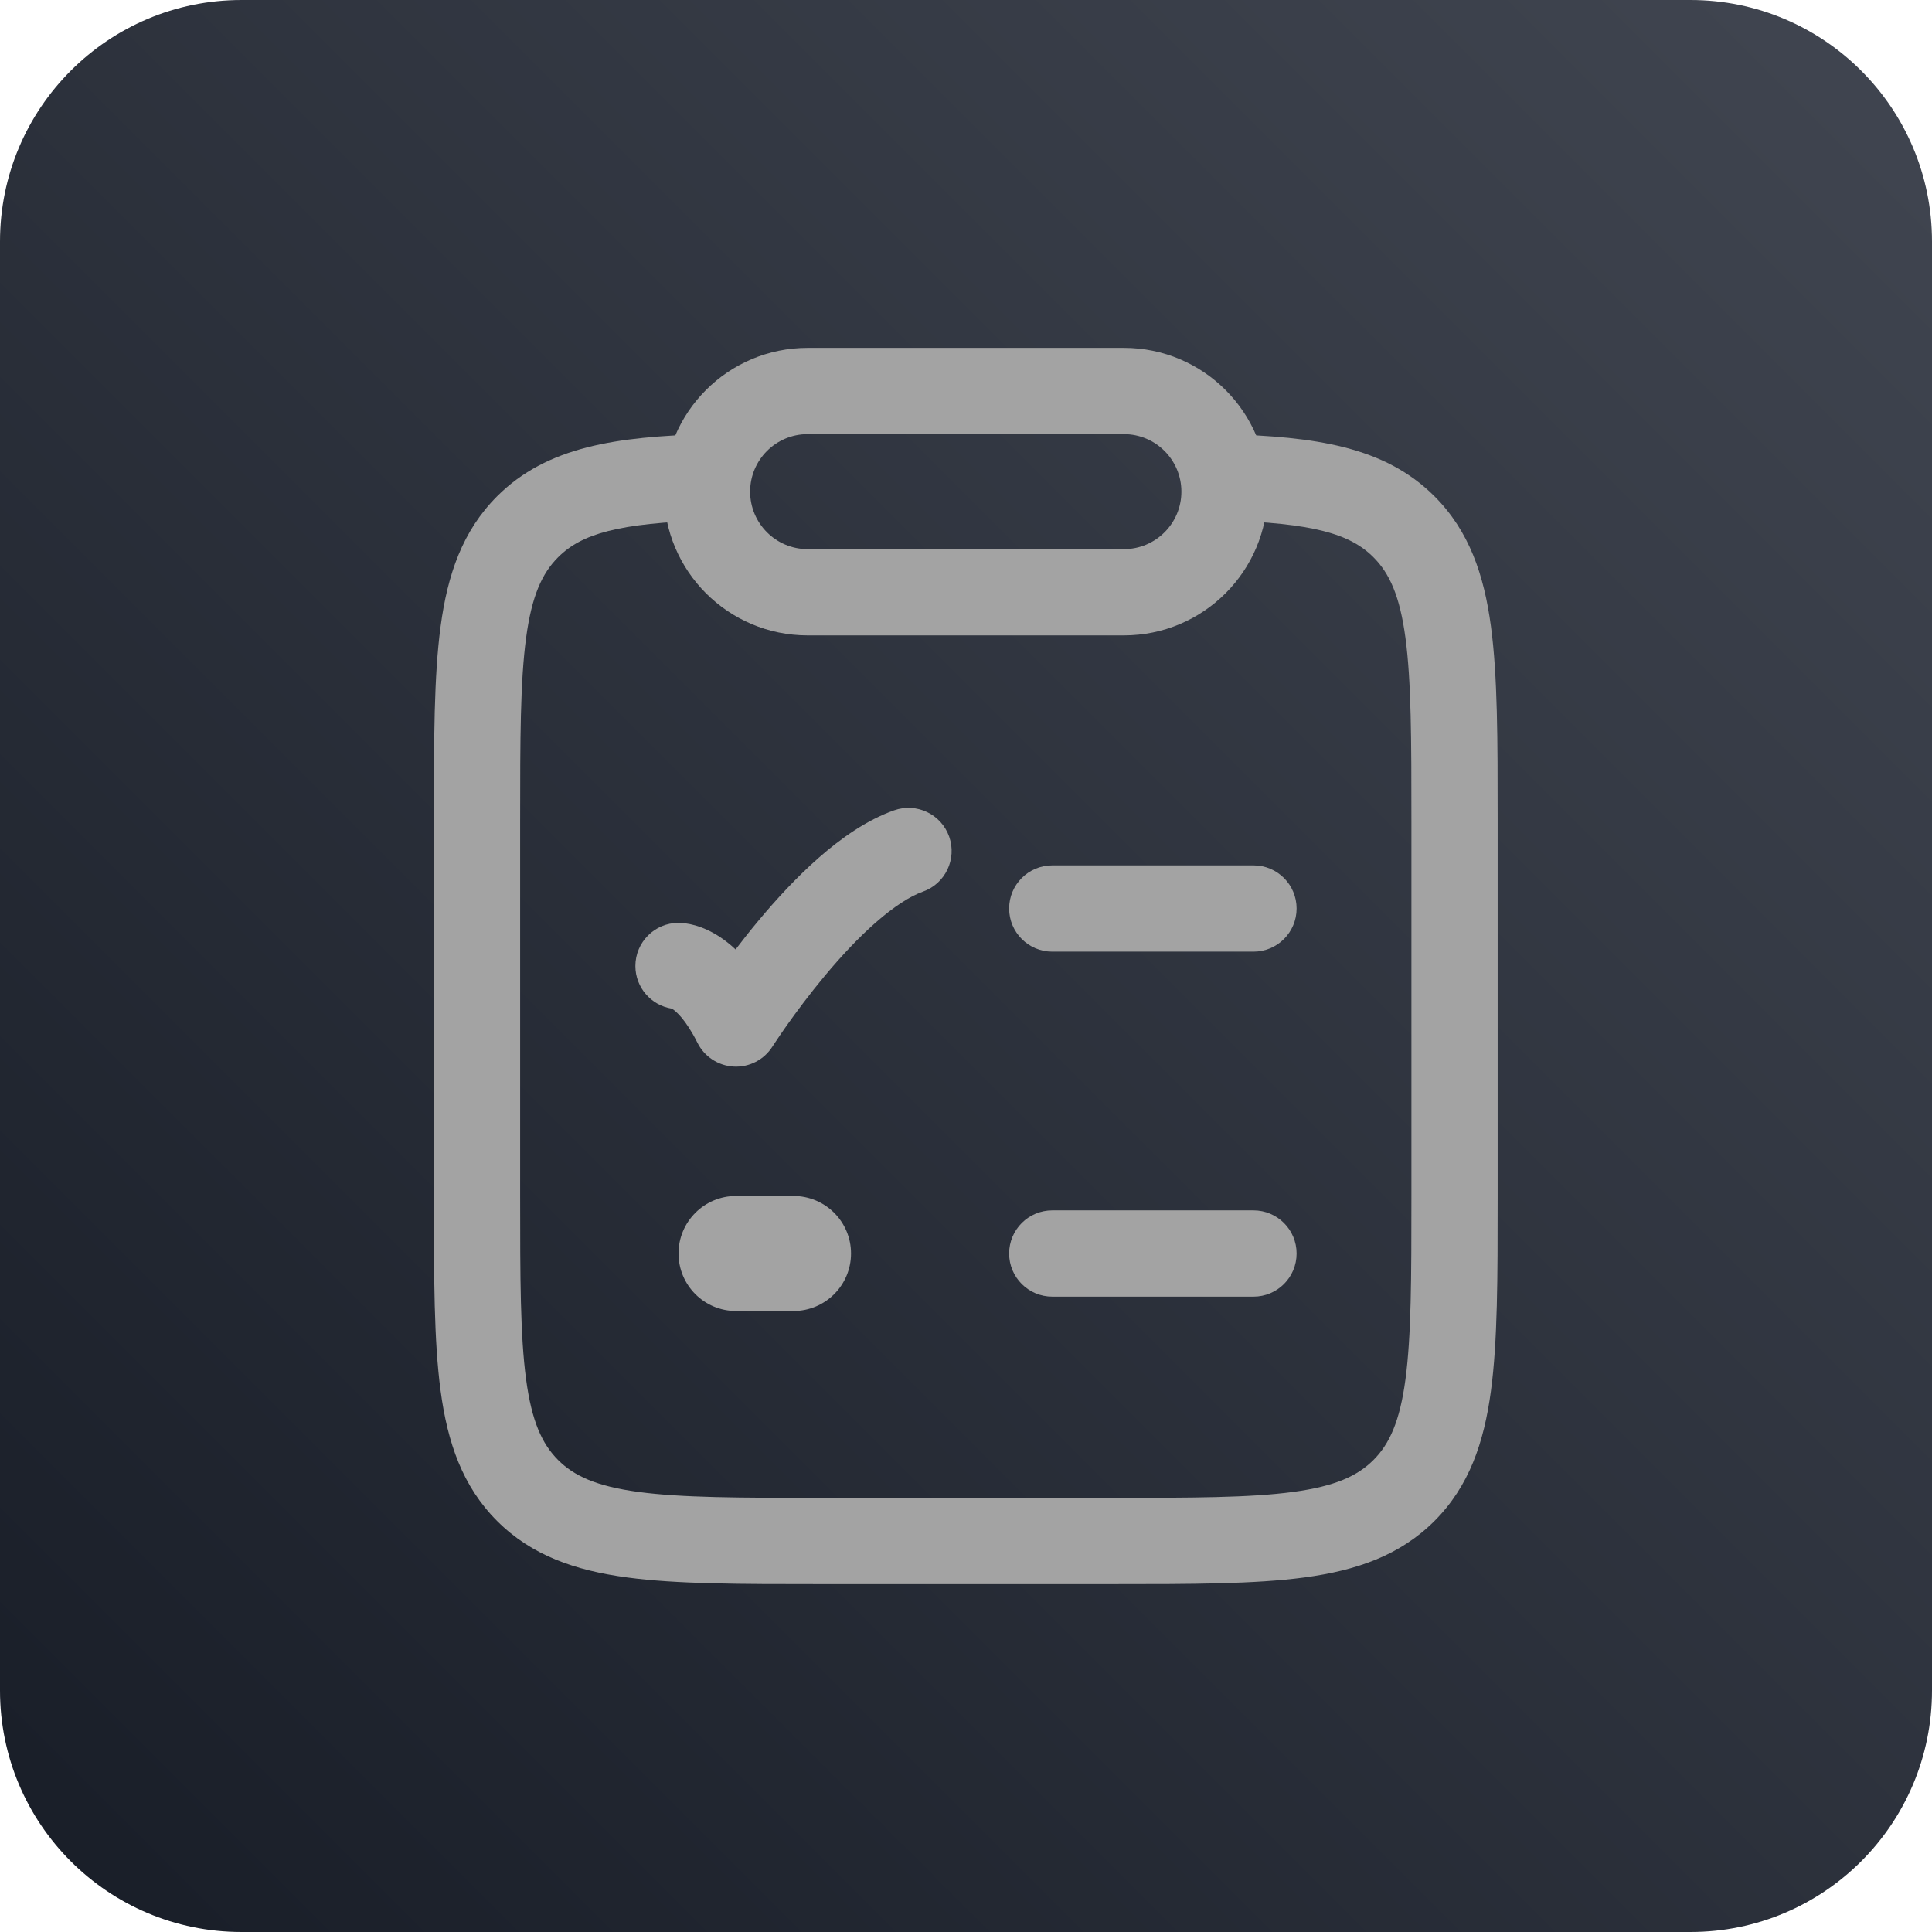
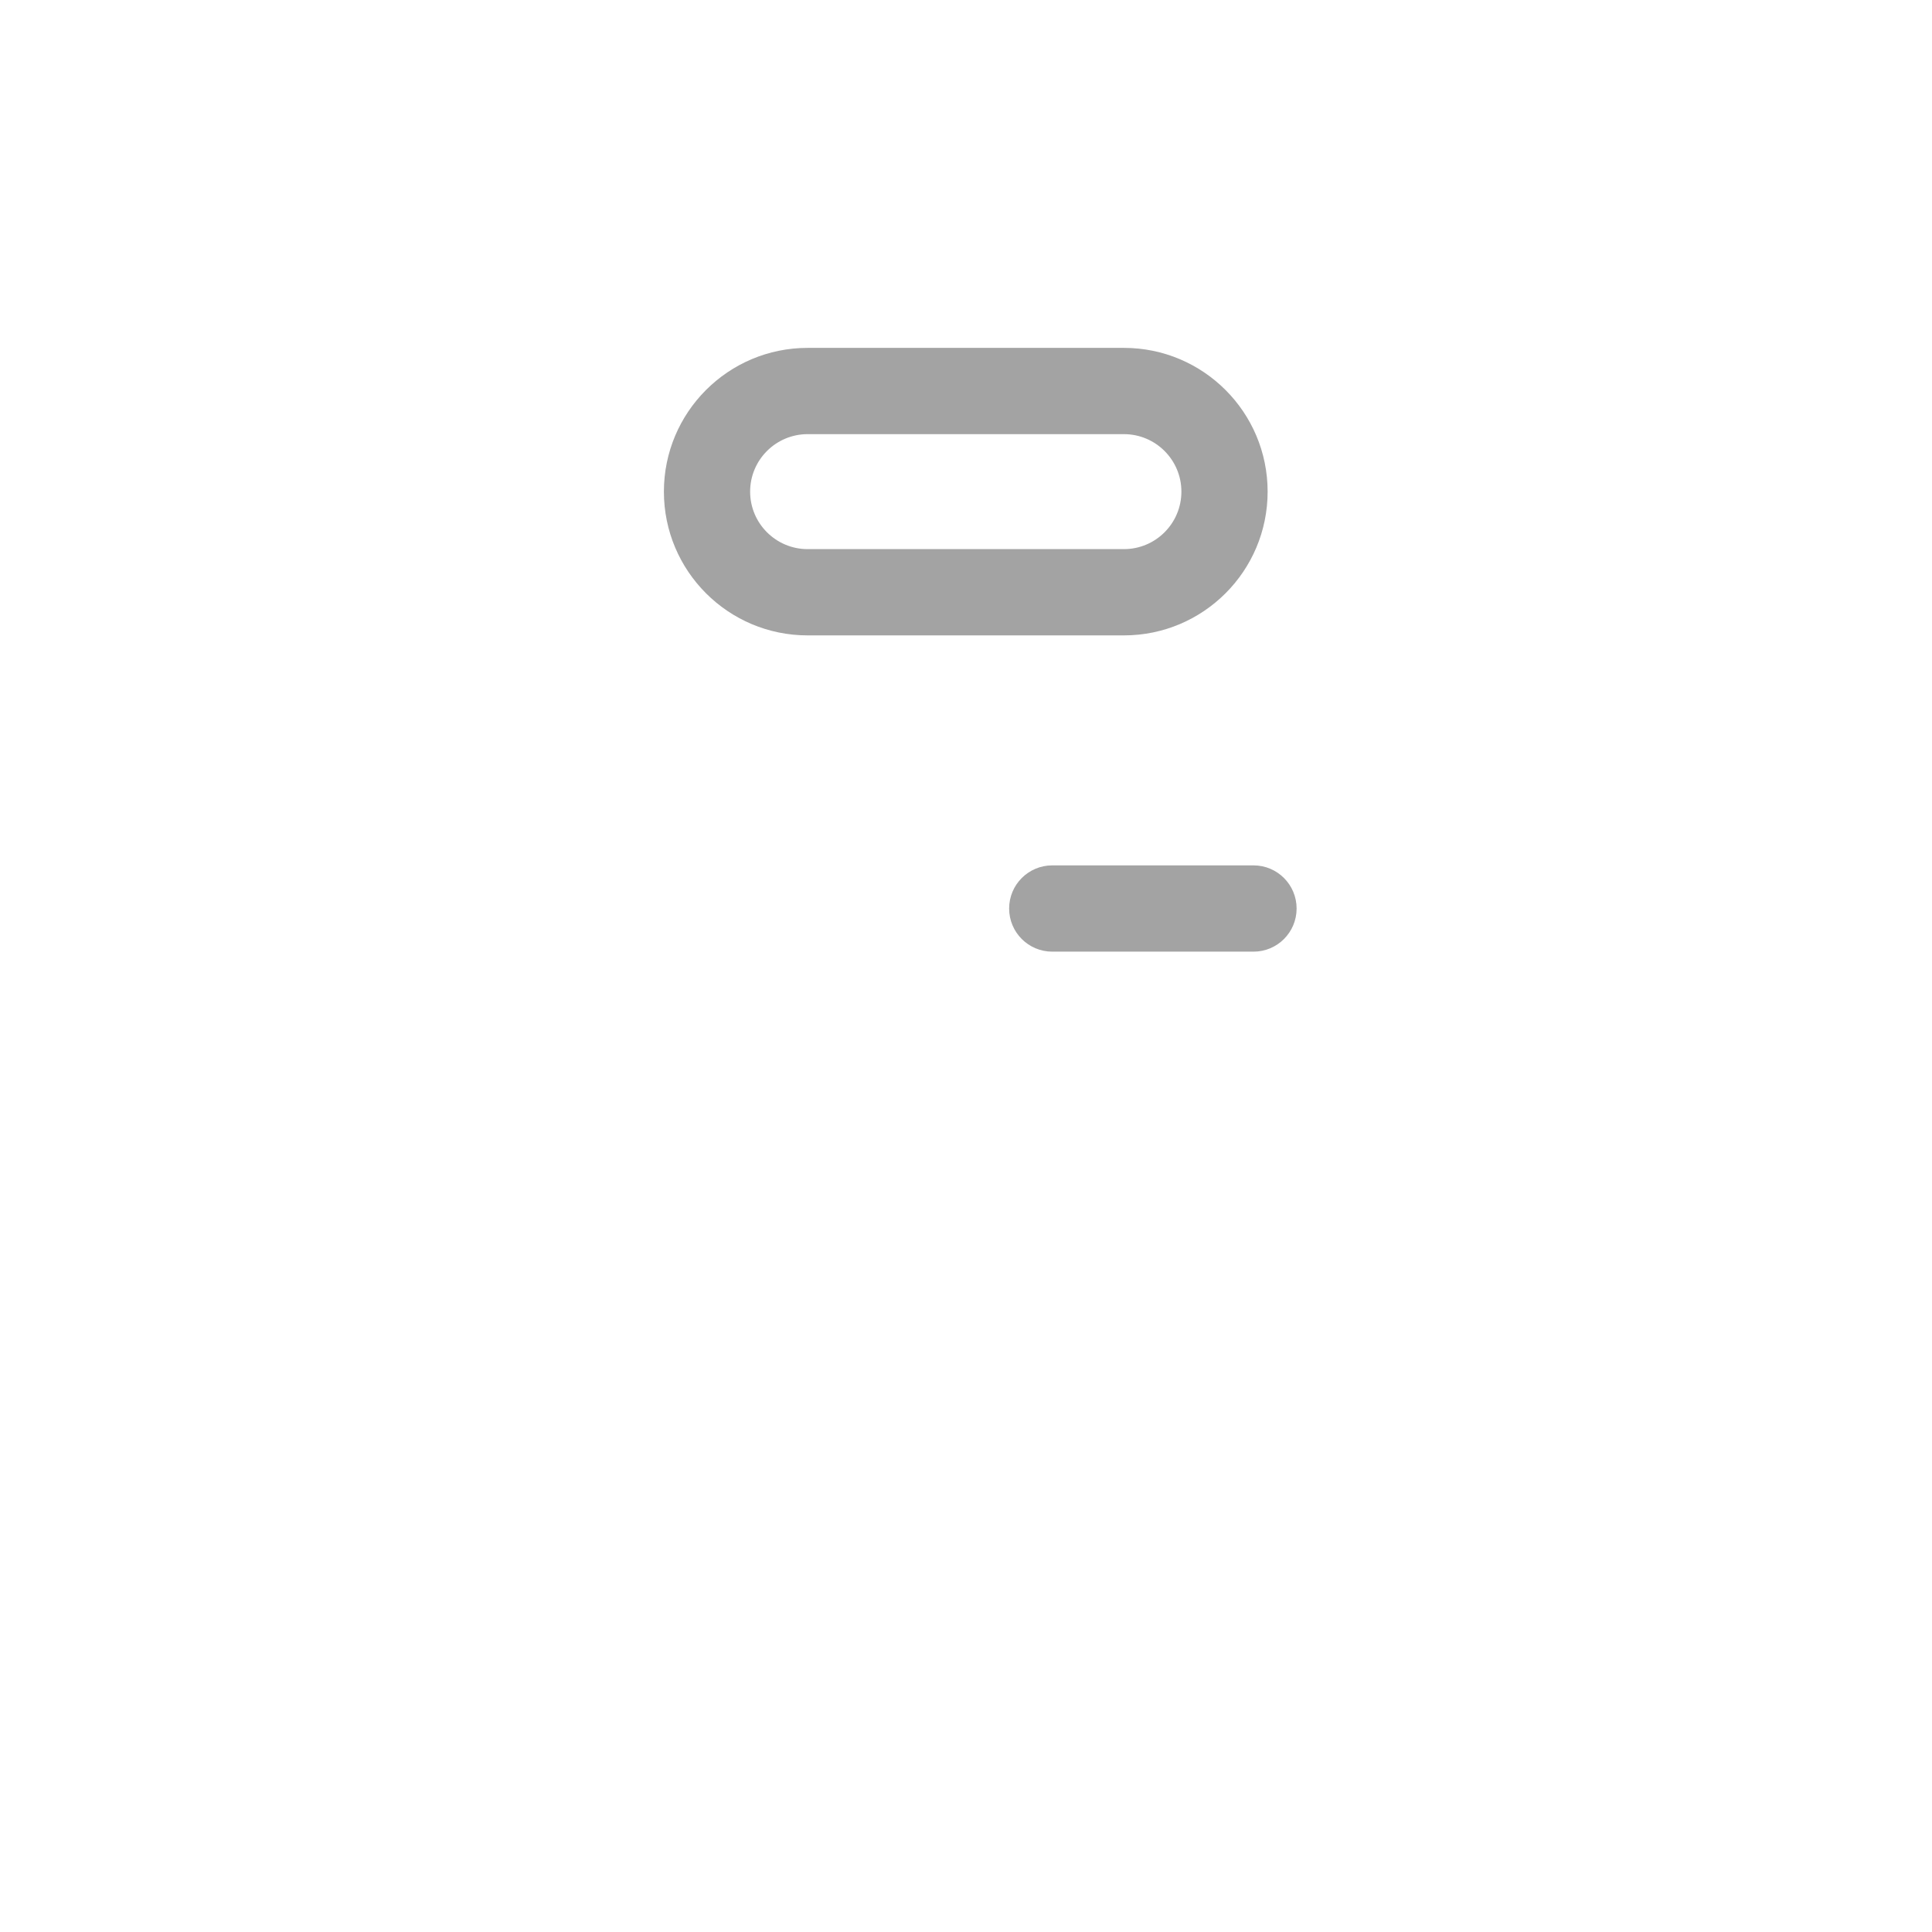
<svg xmlns="http://www.w3.org/2000/svg" width="49" height="49" viewBox="0 0 49 49" fill="none">
-   <path d="M0 6.125C0 2.742 2.742 0 6.125 0L42.875 0C46.258 0 49 2.742 49 6.125L49 42.875C49 46.258 46.258 49 42.875 49L6.125 49C2.742 49 0 46.258 0 42.875L0 6.125Z" fill="url(#paint0_linear_1043_6991)" />
-   <path fill-rule="evenodd" clip-rule="evenodd" d="M34.835 14.134C34.236 13.535 33.304 13.266 31.018 13.197L31.084 11.011C33.336 11.078 35.11 11.315 36.383 12.588C37.26 13.467 37.638 14.573 37.814 15.886C37.984 17.152 37.984 18.761 37.984 20.757V30.405C37.984 32.401 37.984 34.01 37.814 35.276C37.638 36.589 37.26 37.695 36.383 38.574C35.505 39.452 34.4 39.83 33.087 40.007C31.822 40.177 30.215 40.177 28.22 40.177L20.769 40.177C18.774 40.177 17.167 40.177 15.902 40.007C14.589 39.83 13.484 39.452 12.606 38.574C11.729 37.695 11.351 36.589 11.175 35.276C11.005 34.01 11.005 32.401 11.005 30.405L11.005 20.757C11.005 18.761 11.005 17.152 11.175 15.886C11.351 14.573 11.729 13.467 12.606 12.588C13.879 11.315 15.653 11.078 17.905 11.011L17.971 13.197C15.685 13.266 14.753 13.535 14.154 14.134C13.75 14.539 13.487 15.106 13.343 16.178C13.195 17.28 13.192 18.742 13.192 20.837L13.192 30.325C13.192 32.42 13.195 33.882 13.343 34.984C13.487 36.056 13.75 36.623 14.154 37.028C14.557 37.432 15.124 37.695 16.194 37.839C17.295 37.987 18.755 37.989 20.849 37.989L28.14 37.989C30.234 37.989 31.694 37.987 32.795 37.839C33.865 37.695 34.431 37.432 34.835 37.028C35.239 36.623 35.502 36.056 35.646 34.984C35.794 33.882 35.797 32.42 35.797 30.325V20.837C35.797 18.742 35.794 17.28 35.646 16.178C35.502 15.106 35.239 14.539 34.835 14.134Z" fill="#A3A3A3" />
  <path fill-rule="evenodd" clip-rule="evenodd" d="M16.838 12.469C16.838 10.456 18.47 8.823 20.484 8.823H28.505C30.518 8.823 32.15 10.456 32.15 12.469C32.15 14.483 30.518 16.115 28.505 16.115H20.484C18.47 16.115 16.838 14.483 16.838 12.469ZM20.484 11.011C19.678 11.011 19.025 11.664 19.025 12.469C19.025 13.274 19.678 13.927 20.484 13.927H28.505C29.31 13.927 29.963 13.274 29.963 12.469C29.963 11.664 29.31 11.011 28.505 11.011H20.484Z" fill="#A3A3A3" />
  <path fill-rule="evenodd" clip-rule="evenodd" d="M25.594 23.042C25.594 22.438 26.083 21.948 26.688 21.948H31.792C32.396 21.948 32.885 22.438 32.885 23.042C32.885 23.646 32.396 24.136 31.792 24.136H26.688C26.083 24.136 25.594 23.646 25.594 23.042Z" fill="#A3A3A3" />
-   <path fill-rule="evenodd" clip-rule="evenodd" d="M24.073 21.218C24.274 21.788 23.976 22.413 23.407 22.614C23.081 22.73 22.672 22.993 22.211 23.397C21.761 23.791 21.319 24.27 20.922 24.745C20.528 25.218 20.192 25.672 19.954 26.008C19.836 26.176 19.743 26.313 19.681 26.407C19.649 26.453 19.626 26.489 19.61 26.513L19.594 26.539L19.59 26.544C19.379 26.877 19.005 27.071 18.611 27.051C18.217 27.03 17.865 26.8 17.689 26.447C17.389 25.848 17.139 25.646 17.058 25.592C17.05 25.588 17.044 25.584 17.039 25.581C16.515 25.499 16.115 25.046 16.115 24.5C16.115 23.896 16.604 23.406 17.209 23.406V24.5C17.209 23.406 17.21 23.406 17.211 23.406L17.213 23.406L17.217 23.406L17.226 23.406L17.245 23.407C17.259 23.407 17.273 23.408 17.287 23.409C17.317 23.411 17.35 23.414 17.386 23.419C17.458 23.428 17.541 23.445 17.634 23.471C17.822 23.525 18.039 23.618 18.271 23.772C18.399 23.858 18.528 23.959 18.656 24.08C18.832 23.848 19.029 23.599 19.242 23.344C19.682 22.816 20.205 22.247 20.768 21.752C21.321 21.268 21.974 20.801 22.677 20.552C23.246 20.351 23.871 20.649 24.073 21.218Z" fill="#A3A3A3" />
-   <path fill-rule="evenodd" clip-rule="evenodd" d="M25.594 31.792C25.594 31.188 26.083 30.698 26.688 30.698H31.792C32.396 30.698 32.885 31.188 32.885 31.792C32.885 32.396 32.396 32.886 31.792 32.886H26.688C26.083 32.886 25.594 32.396 25.594 31.792Z" fill="#A3A3A3" />
-   <path fill-rule="evenodd" clip-rule="evenodd" d="M17.209 31.791C17.209 30.986 17.861 30.333 18.667 30.333H20.125C20.931 30.333 21.584 30.986 21.584 31.791C21.584 32.597 20.931 33.25 20.125 33.25H18.667C17.861 33.25 17.209 32.597 17.209 31.791Z" fill="#A3A3A3" />
  <defs>
    <linearGradient id="paint0_linear_1043_6991" x1="-0.001" y1="49" x2="48.999" y2="-0.001" gradientUnits="userSpaceOnUse">
      <stop stop-color="#181D27" />
      <stop offset="1" stop-color="#414651" />
    </linearGradient>
  </defs>
</svg>